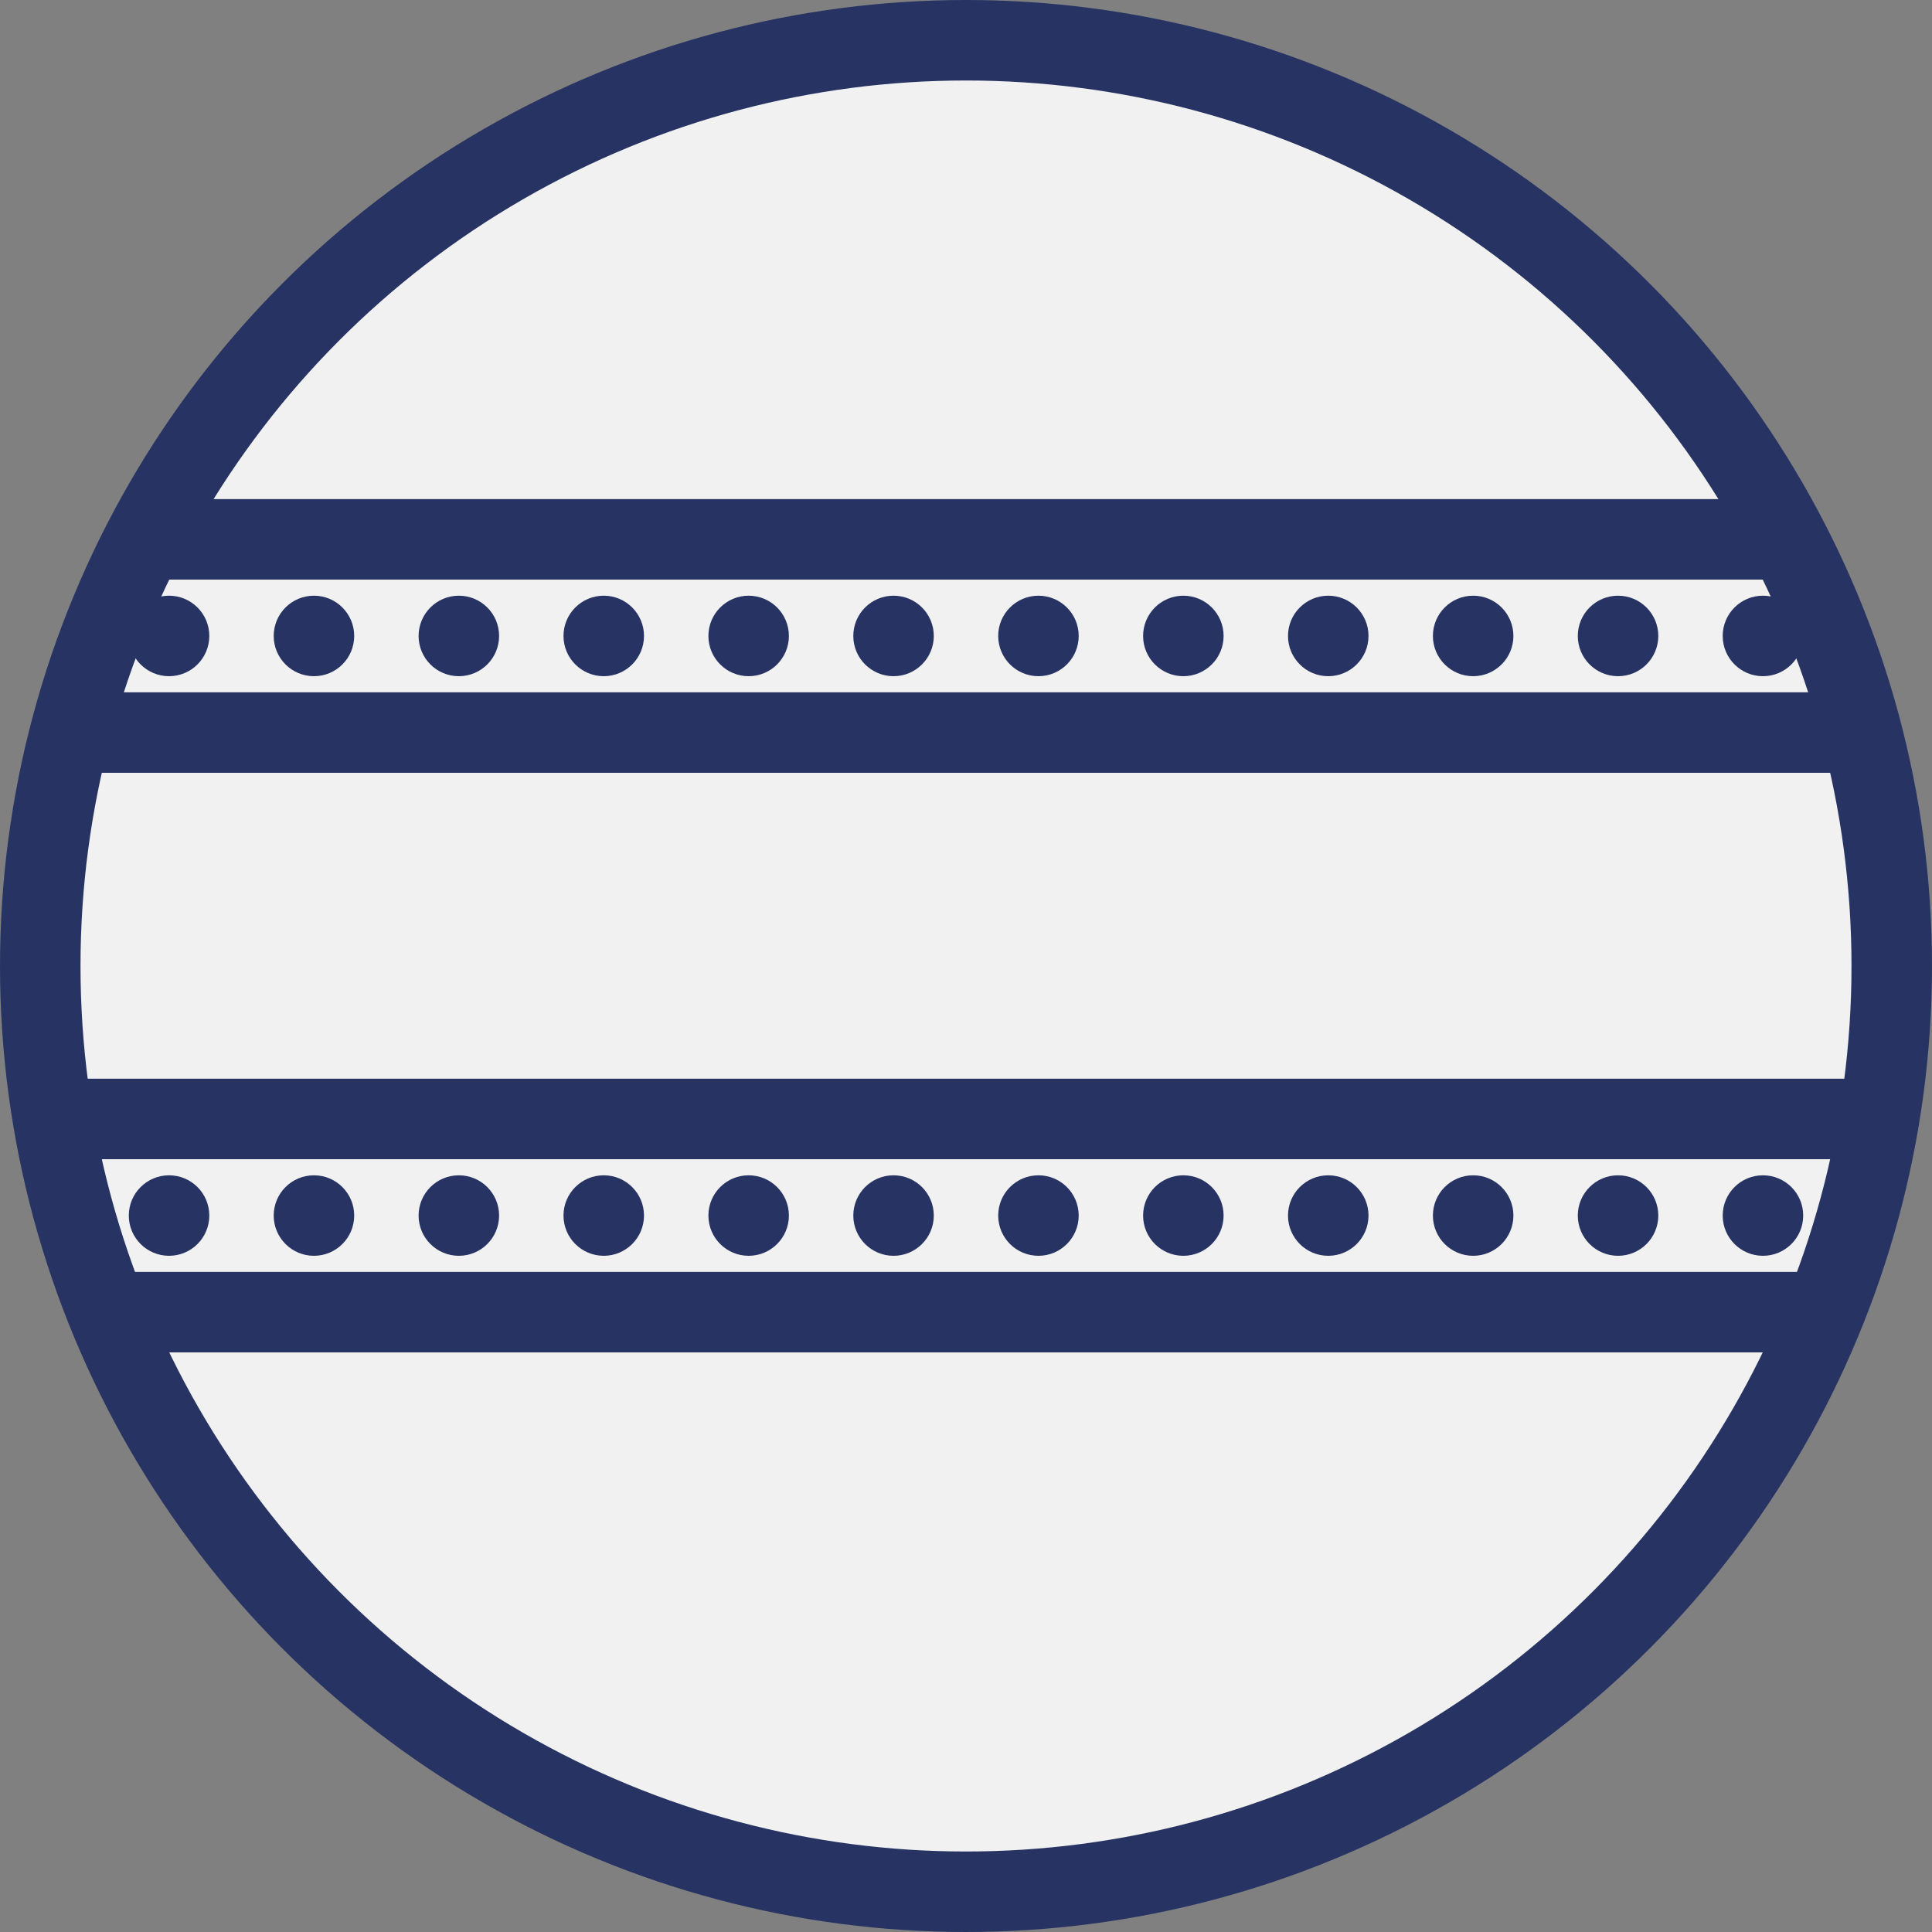
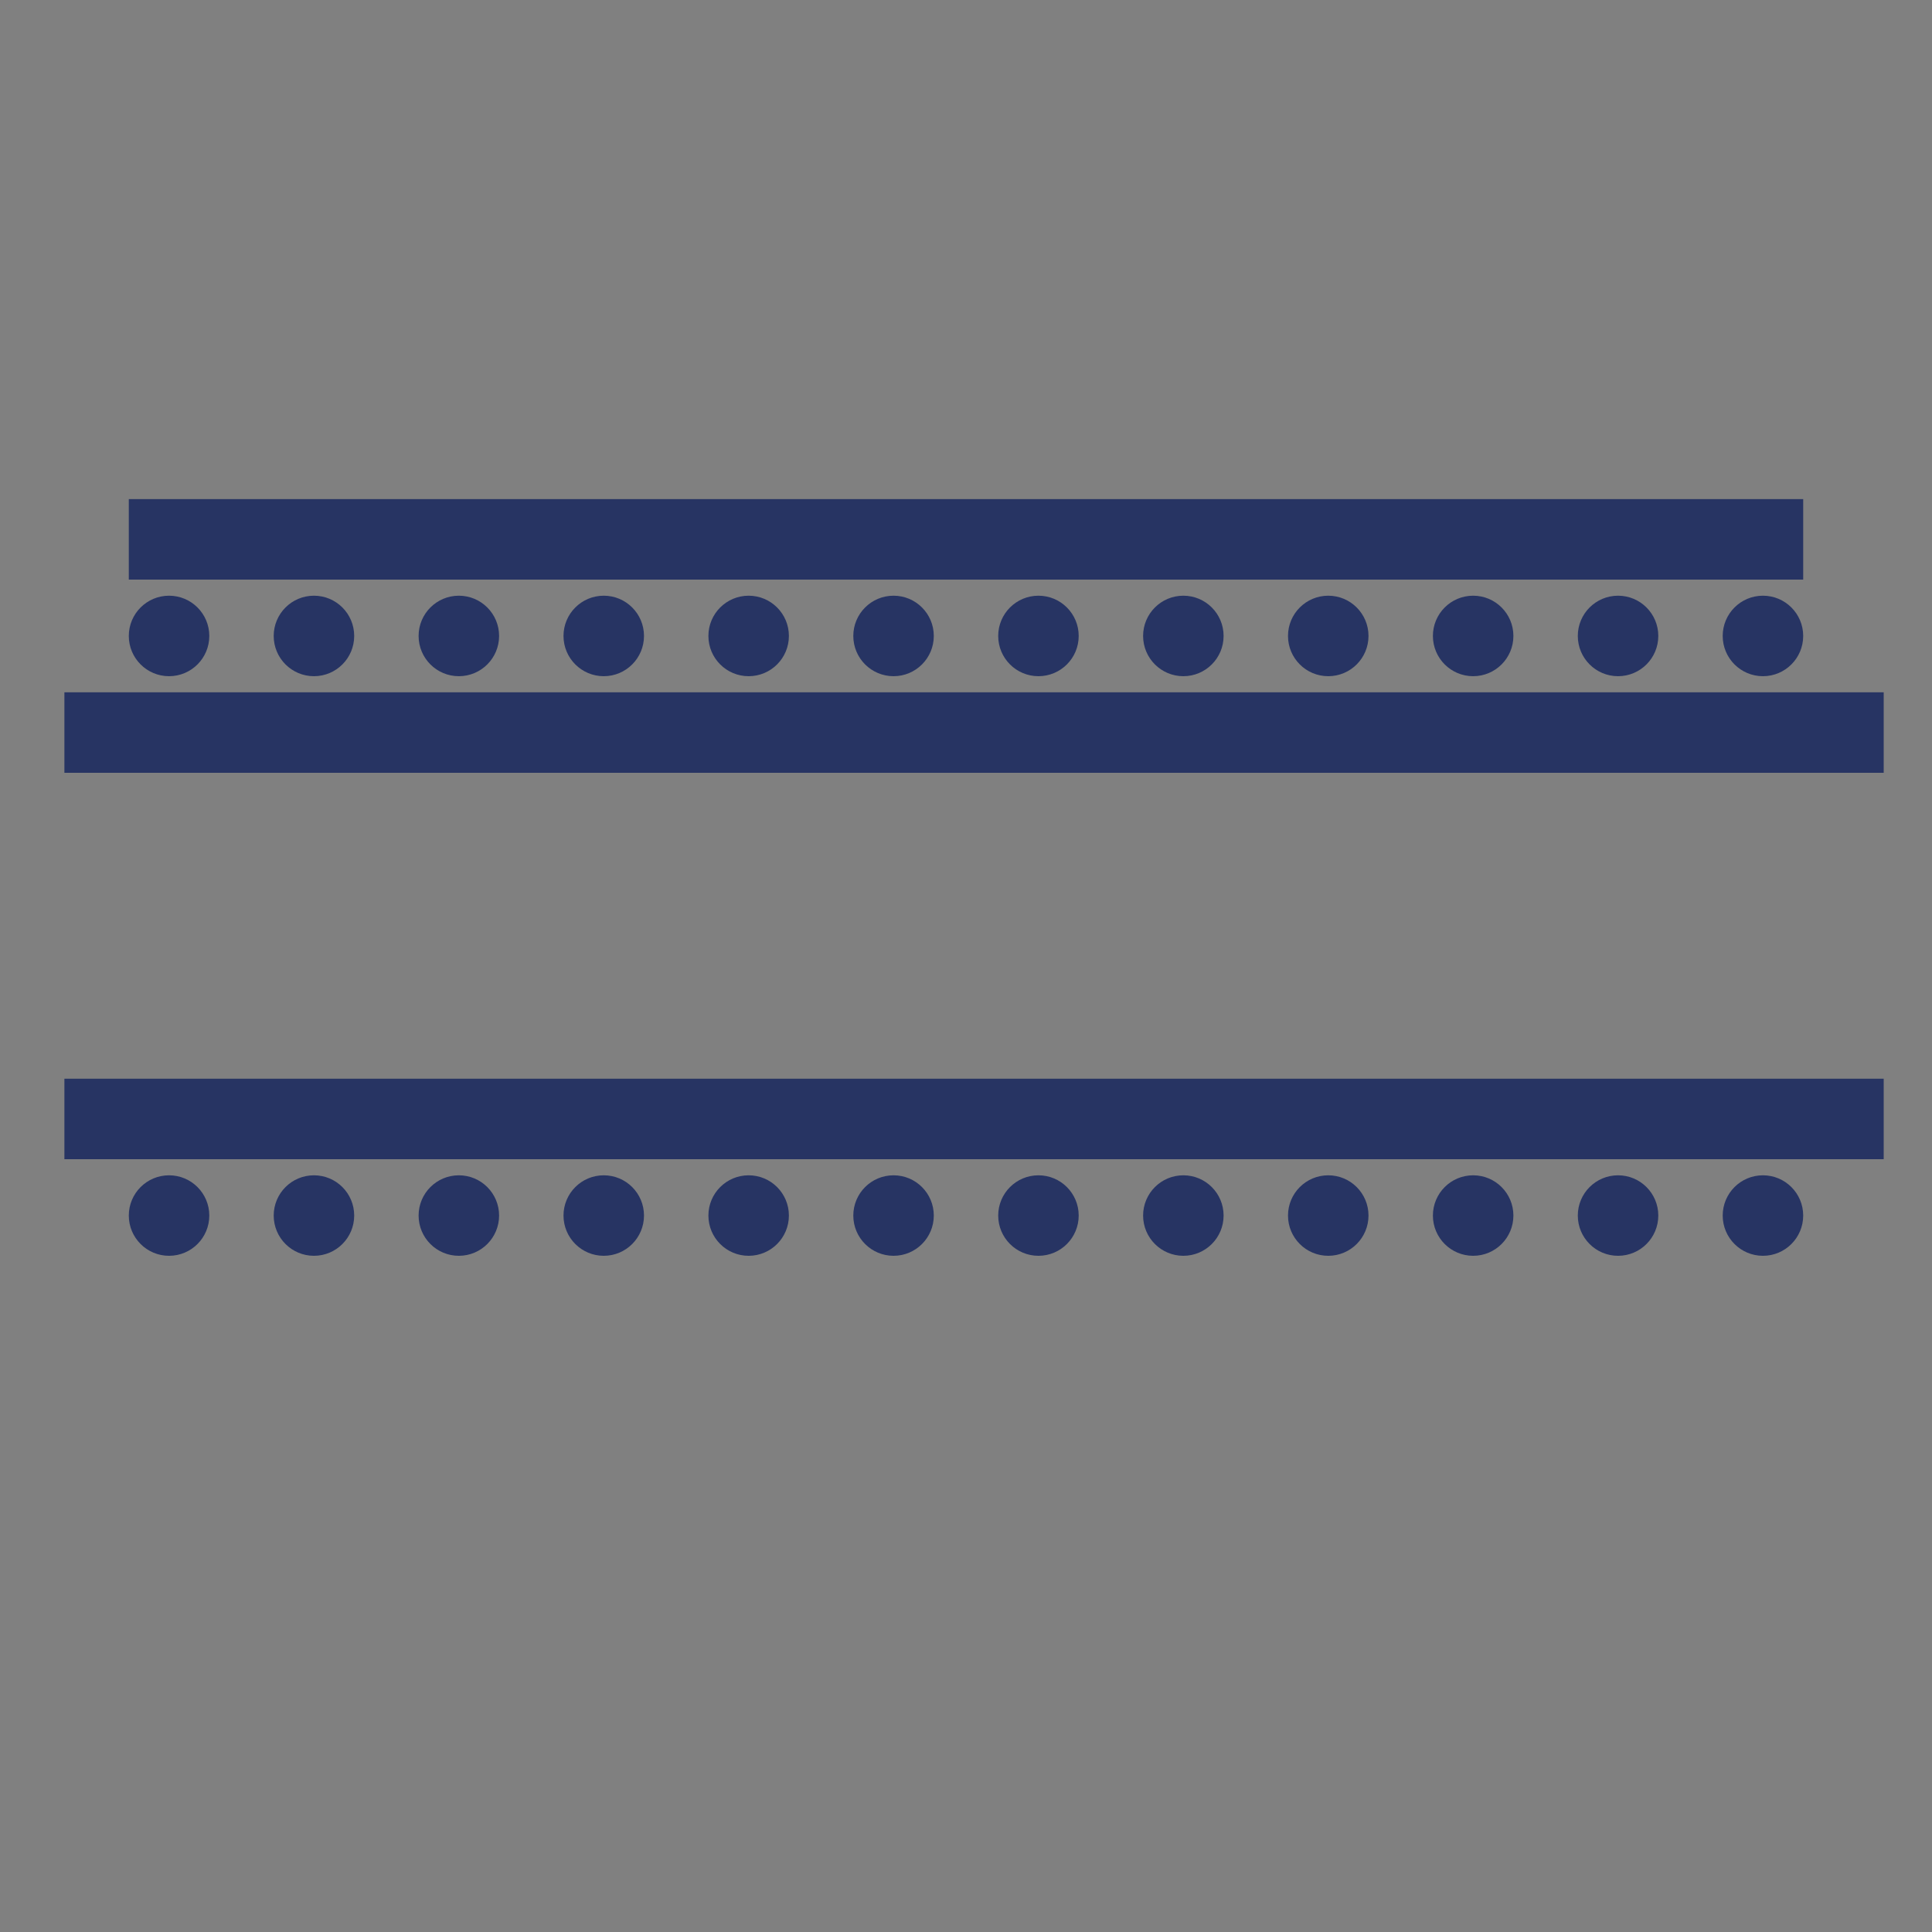
<svg xmlns="http://www.w3.org/2000/svg" width="120" height="120" viewBox="0 0 120 120" fill="none">
  <rect x="0" y="0" width="120" height="120" fill="#808080" stroke="none" />
-   <circle cx="60" cy="60" r="57.5" fill="#F1F1F1" stroke="#273463" stroke-width="5" />
  <circle cx="28.5" cy="75.5" r="2.5" fill="#273463" />
  <circle cx="19.5" cy="75.5" r="2.5" fill="#273463" />
  <circle cx="10.5" cy="75.5" r="2.5" fill="#273463" />
  <circle cx="37.5" cy="75.5" r="2.5" fill="#273463" />
  <circle cx="46.5" cy="75.5" r="2.5" fill="#273463" />
  <circle cx="55.5" cy="75.5" r="2.5" fill="#273463" />
  <circle cx="64.5" cy="75.5" r="2.5" fill="#273463" />
  <circle cx="73.5" cy="75.5" r="2.5" fill="#273463" />
  <circle cx="82.5" cy="75.5" r="2.5" fill="#273463" />
  <circle cx="91.5" cy="75.5" r="2.5" fill="#273463" />
  <circle cx="100.5" cy="75.5" r="2.5" fill="#273463" />
  <circle cx="109.5" cy="75.5" r="2.5" fill="#273463" />
  <circle cx="28.5" cy="39.5" r="2.5" fill="#273463" />
  <circle cx="19.5" cy="39.5" r="2.5" fill="#273463" />
  <circle cx="10.5" cy="39.5" r="2.5" fill="#273463" />
  <circle cx="37.5" cy="39.5" r="2.5" fill="#273463" />
  <circle cx="46.5" cy="39.5" r="2.5" fill="#273463" />
  <circle cx="55.5" cy="39.5" r="2.5" fill="#273463" />
  <circle cx="64.5" cy="39.5" r="2.5" fill="#273463" />
  <circle cx="73.5" cy="39.5" r="2.5" fill="#273463" />
  <circle cx="82.5" cy="39.5" r="2.5" fill="#273463" />
  <circle cx="91.5" cy="39.5" r="2.5" fill="#273463" />
  <circle cx="100.5" cy="39.5" r="2.5" fill="#273463" />
  <circle cx="109.5" cy="39.5" r="2.5" fill="#273463" />
  <line x1="4" y1="45.5" x2="117" y2="45.5" stroke="#273463" stroke-width="5" />
  <line x1="8" y1="33.5" x2="112" y2="33.5" stroke="#273463" stroke-width="5" />
  <line x1="4" y1="69.5" x2="117" y2="69.5" stroke="#273463" stroke-width="5" />
-   <line x1="6" y1="81.5" x2="114" y2="81.5" stroke="#273463" stroke-width="5" />
</svg>